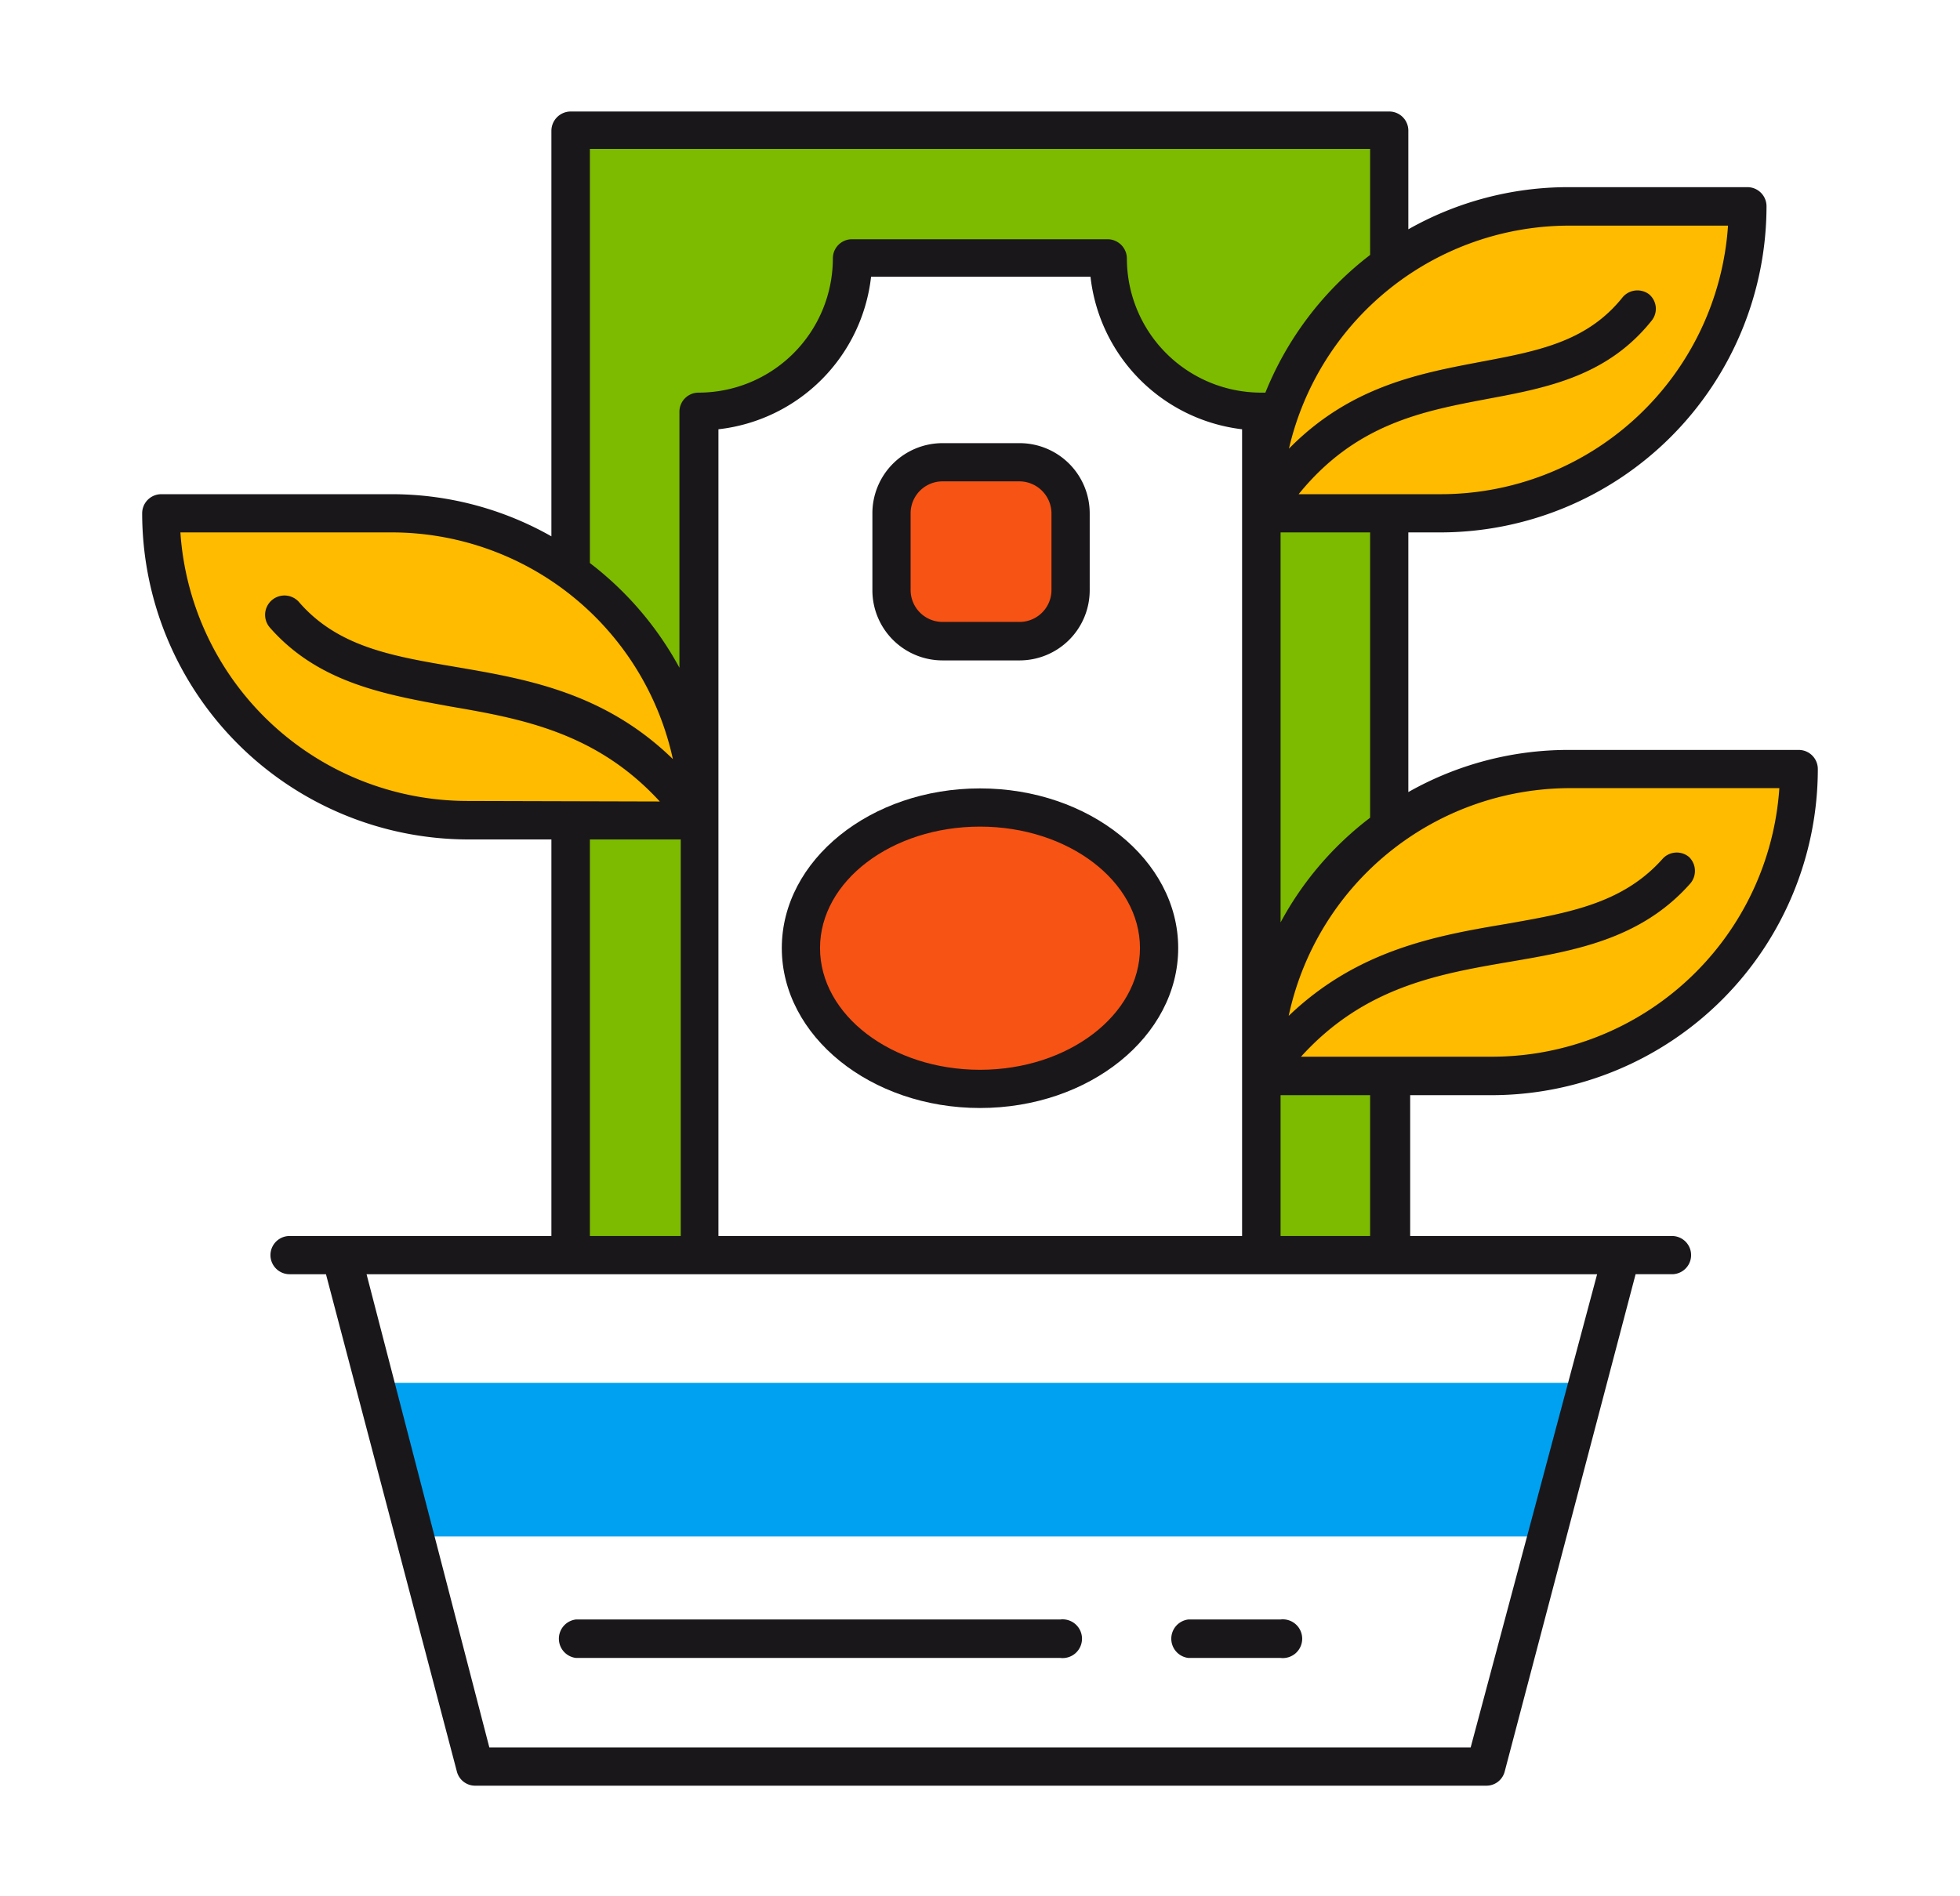
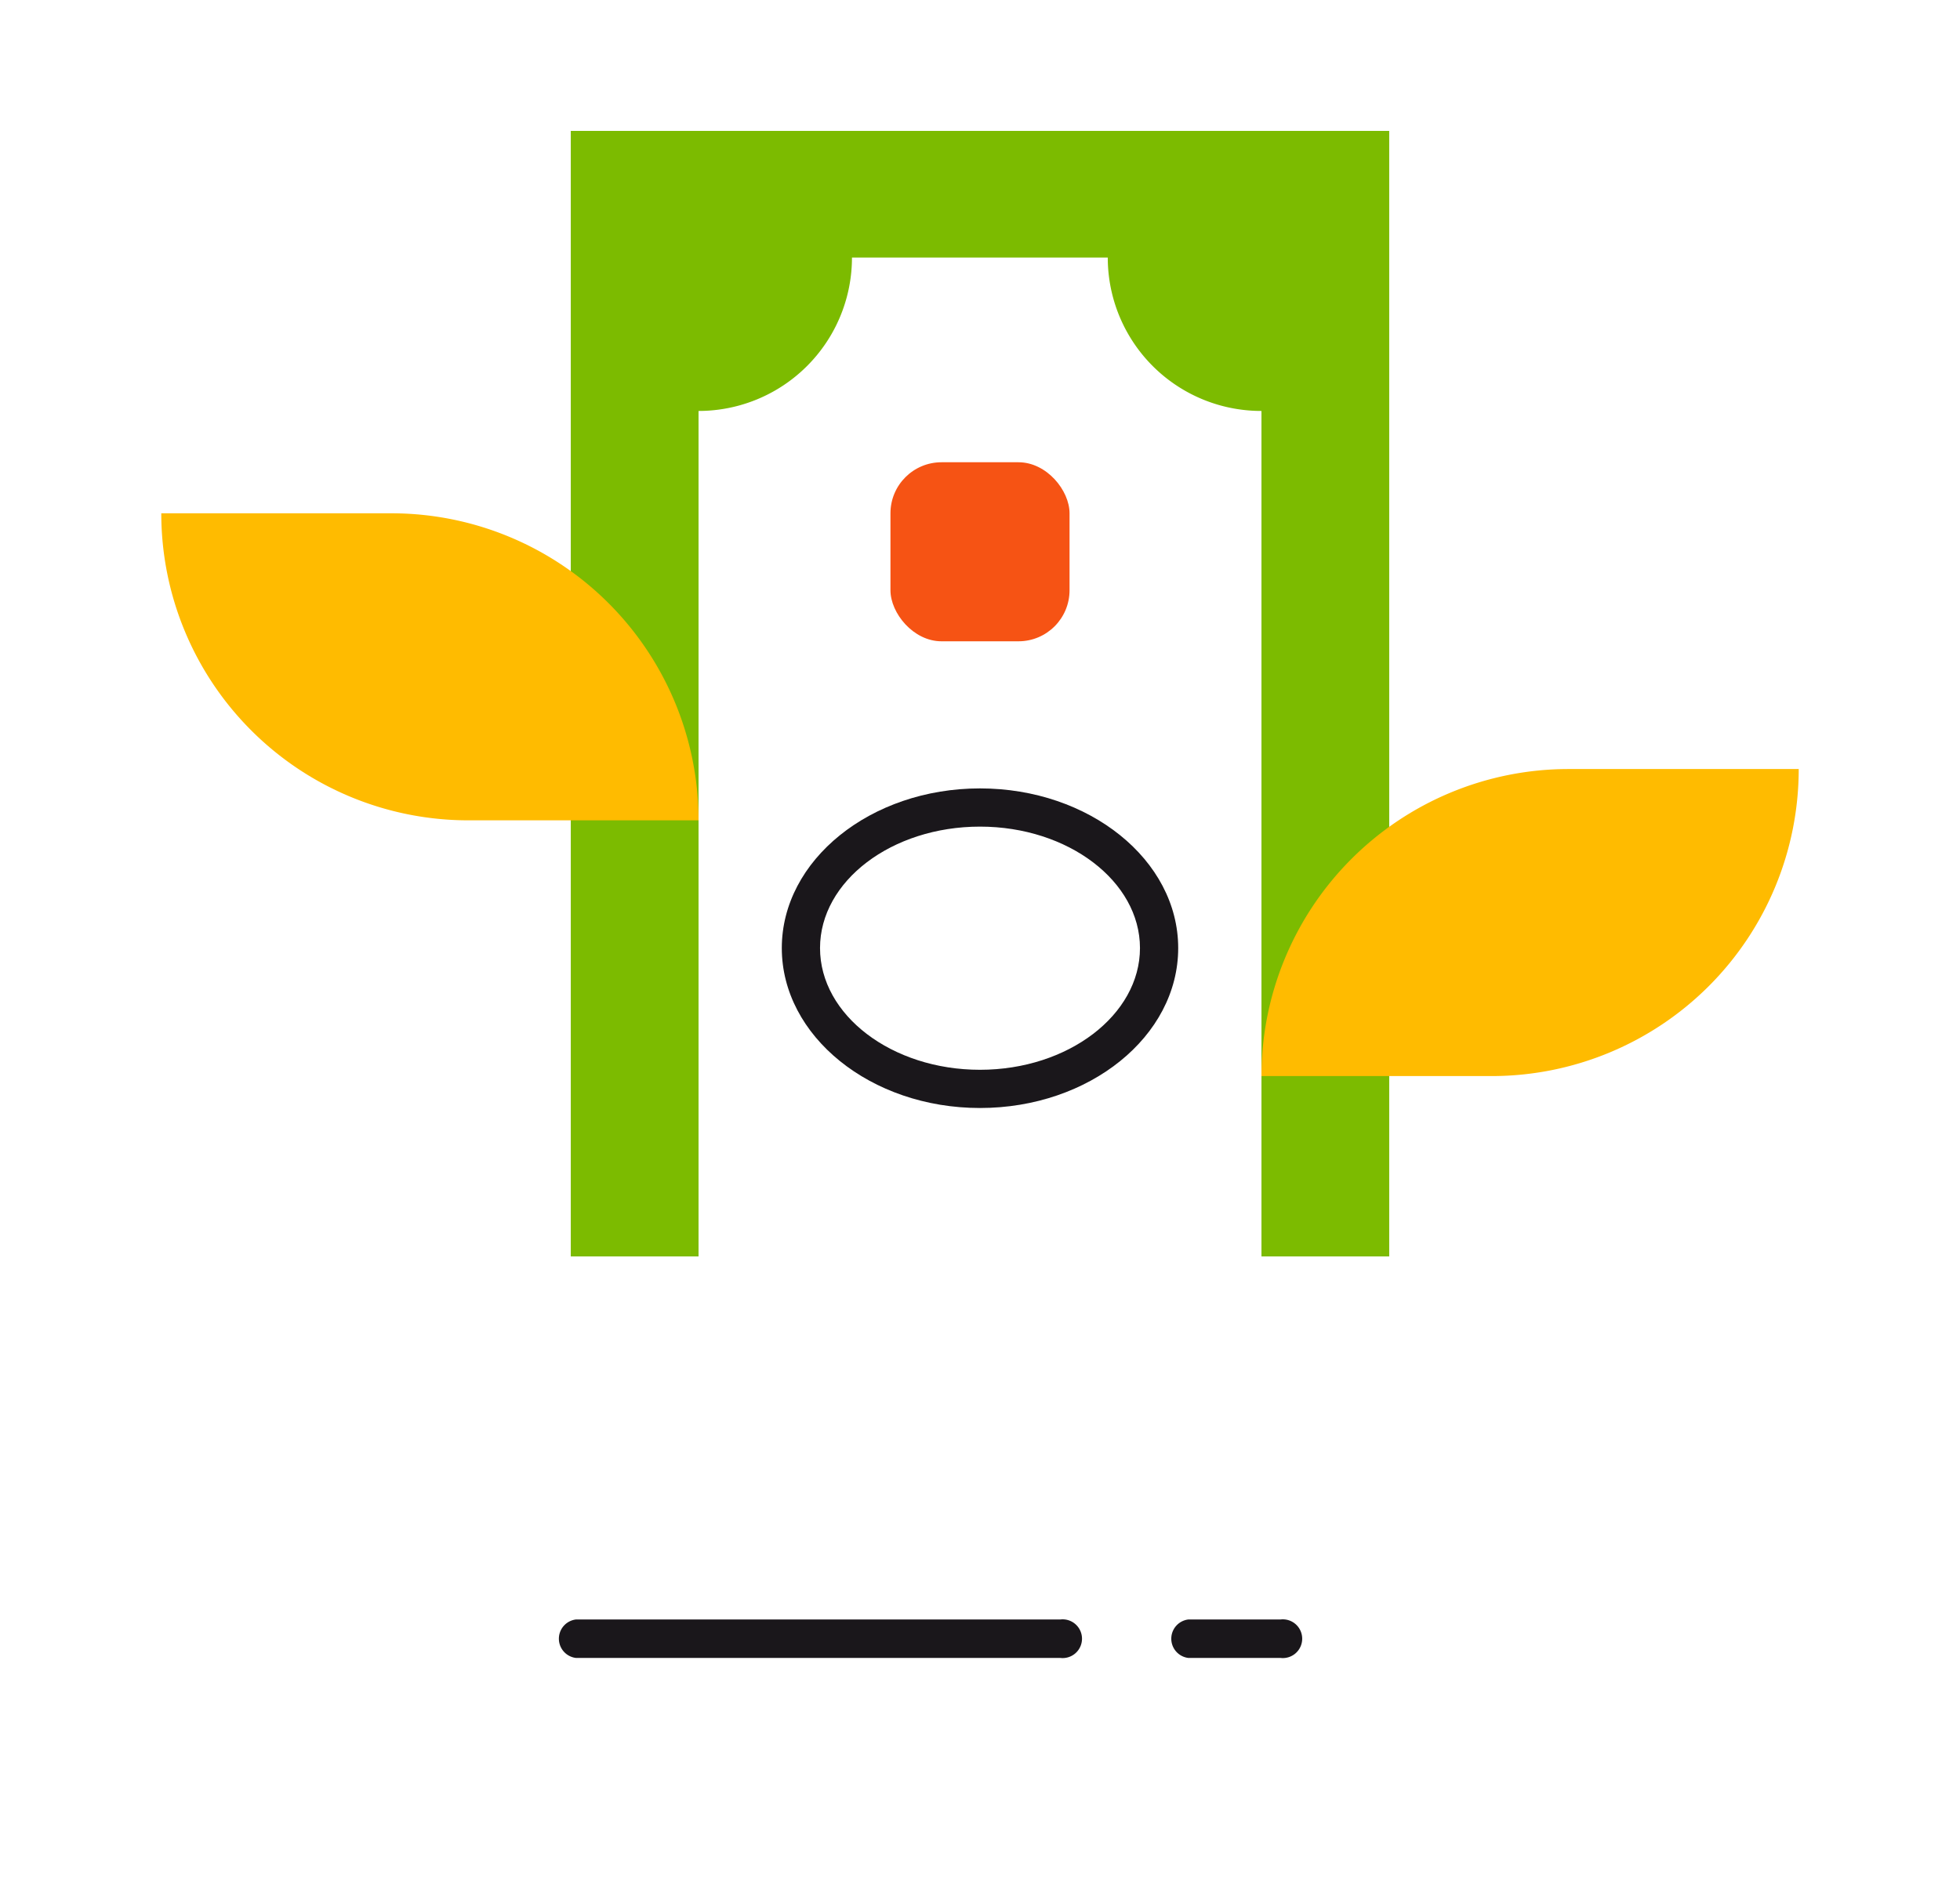
<svg xmlns="http://www.w3.org/2000/svg" viewBox="0 0 74.86 72.44">
-   <path d="m14.54 52.83 1.54 5.87h42.7l1.54-5.87z" fill="#00a1f1" />
  <path d="m21.8 5v43h4.88v-32.3a5.86 5.86 0 0 0 5.86-5.86h9.77a5.86 5.86 0 0 0 5.87 5.86v32.3h4.88v-43z" fill="#7cbb00" />
  <rect fill="#f65314" height="6.84" rx="1.95" width="6.84" x="34.01" y="17.66" />
-   <path d="m37.43 30.85c-3.78 0-6.84 2.41-6.84 5.37s3.06 5.38 6.84 5.38 6.84-2.41 6.84-5.38-3.06-5.37-6.84-5.37z" fill="#f65314" />
  <path d="m59.9 29.38a11.73 11.73 0 0 0 -11.72 11.73h8.82a11.73 11.73 0 0 0 11.7-11.73z" fill="#fb0" />
-   <path d="m66.74 7.88h-6.84a11.73 11.73 0 0 0 -11.72 11.73h6.82a11.73 11.73 0 0 0 11.74-11.73z" fill="#fb0" />
  <path d="m15 19.61h-8.84a11.73 11.73 0 0 0 11.73 11.73h8.79a11.73 11.73 0 0 0 -11.68-11.73z" fill="#fb0" />
  <g fill="#1a171b">
-     <path d="m36 25.23h2.93a2.68 2.68 0 0 0 2.69-2.69v-2.93a2.68 2.68 0 0 0 -2.69-2.68h-2.93a2.68 2.68 0 0 0 -2.68 2.68v2.93a2.68 2.68 0 0 0 2.68 2.69zm-1.22-5.62a1.22 1.22 0 0 1 1.22-1.22h2.93a1.23 1.23 0 0 1 1.23 1.22v2.93a1.22 1.22 0 0 1 -1.23 1.22h-2.93a1.22 1.22 0 0 1 -1.22-1.22z" />
    <path d="m37.43 30.12c-4.18 0-7.57 2.74-7.57 6.1s3.39 6.11 7.57 6.11 7.57-2.74 7.57-6.11-3.4-6.1-7.57-6.1zm0 10.75c-3.37 0-6.11-2.09-6.11-4.65s2.74-4.64 6.11-4.64 6.11 2.09 6.11 4.64-2.74 4.65-6.11 4.65z" />
-     <path d="m57 41.84a12.47 12.47 0 0 0 12.43-12.46.73.73 0 0 0 -.73-.73h-8.8a12.4 12.4 0 0 0 -6.11 1.61v-9.92h1.21a12.47 12.47 0 0 0 12.47-12.46.73.73 0 0 0 -.73-.73h-6.84a12.4 12.4 0 0 0 -6.11 1.61v-3.76a.73.73 0 0 0 -.73-.74h-31.27a.74.74 0 0 0 -.73.74v15.49a12.36 12.36 0 0 0 -6.06-1.61h-8.84a.73.73 0 0 0 -.73.73 12.47 12.47 0 0 0 12.46 12.46h3.17v15.15h-10a.73.73 0 1 0 0 1.46h1.39l5 19a.72.72 0 0 0 .71.54h38.6a.72.72 0 0 0 .71-.54l5-19h1.39a.73.73 0 0 0 0-1.46h-10v-5.38zm2.9-33.22h6.1a11 11 0 0 1 -11 10.26h-5.4c2.18-2.69 4.73-3.17 7.21-3.64 2.25-.42 4.58-.86 6.28-3a.72.72 0 0 0 -.11-1 .74.74 0 0 0 -1 .11c-1.36 1.71-3.24 2.06-5.41 2.47-2.37.45-5 .94-7.34 3.32a11 11 0 0 1 10.67-8.52zm-7.57 11.72v10.9a12.39 12.39 0 0 0 -3.42 4v-14.9zm-29.8-14.65h29.8v4.05a12.51 12.51 0 0 0 -4 5.26h-.16a5.13 5.13 0 0 1 -5.13-5.13.74.74 0 0 0 -.74-.73h-9.76a.73.73 0 0 0 -.73.73 5.13 5.13 0 0 1 -5.13 5.13.73.73 0 0 0 -.73.73v9.78a12.58 12.58 0 0 0 -3.42-4zm29.8 36.15v5.38h-3.42v-5.38zm-4.89-25.44v30.82h-20v-30.82a6.61 6.61 0 0 0 5.83-5.83h8.38a6.61 6.61 0 0 0 5.79 5.83zm-29.55 14.2a11 11 0 0 1 -11-10.26h8a11 11 0 0 1 10.81 8.66c-2.62-2.55-5.6-3.06-8.29-3.52-2.42-.41-4.51-.76-6-2.49a.73.73 0 0 0 -1.09 1c1.86 2.11 4.42 2.55 6.88 3 2.75.47 5.59 1 8 3.63zm8.11 1.47v15.15h-3.47v-15.15zm35 16.61-4.83 18.08h-37.48l-4.69-18.08zm-11.31-8.31c2.42-2.67 5.25-3.16 8-3.63 2.46-.42 5-.86 6.88-3a.74.74 0 0 0 -.06-1 .73.73 0 0 0 -1 .06c-1.53 1.73-3.62 2.08-6 2.5-2.69.45-5.67 1-8.29 3.51a11 11 0 0 1 10.74-8.7h8a11 11 0 0 1 -10.96 10.26z" />
    <path d="m45.39 63.34h3.52a.74.74 0 1 0 0-1.47h-3.52a.74.74 0 0 0 0 1.47z" />
    <path d="m22 63.34h18.5a.74.74 0 1 0 0-1.47h-18.5a.74.74 0 0 0 0 1.47z" />
  </g>
</svg>